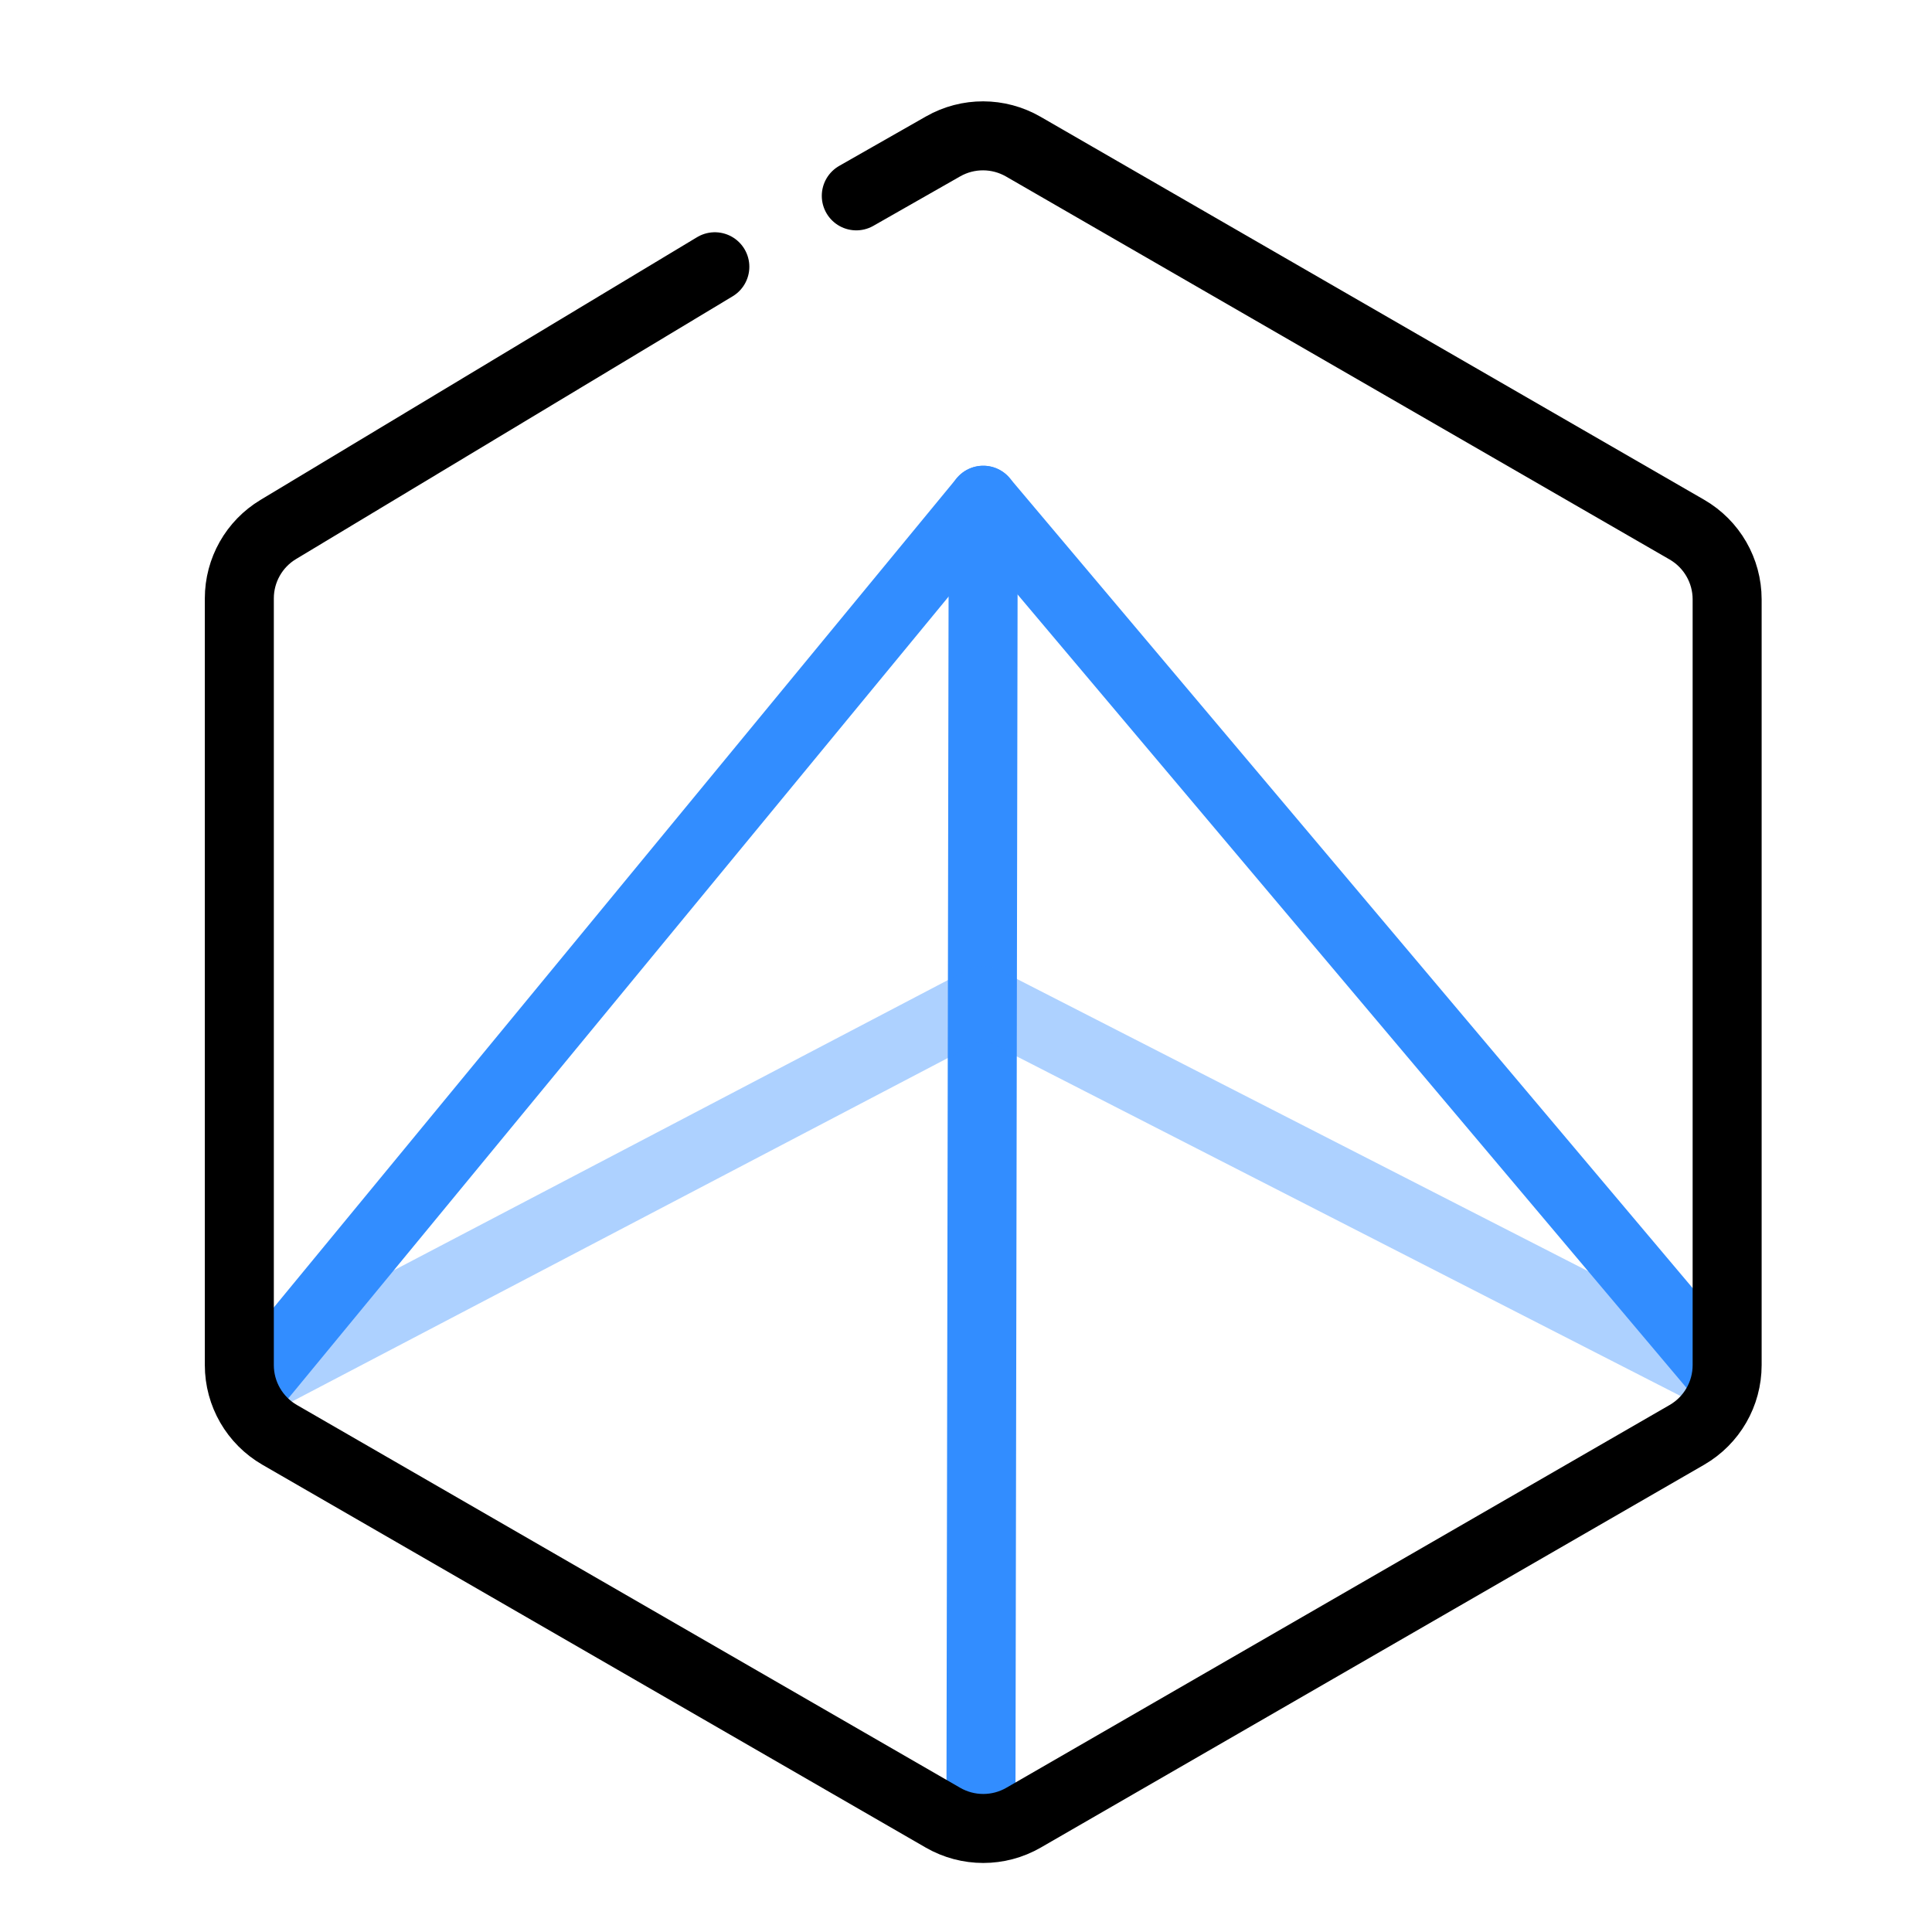
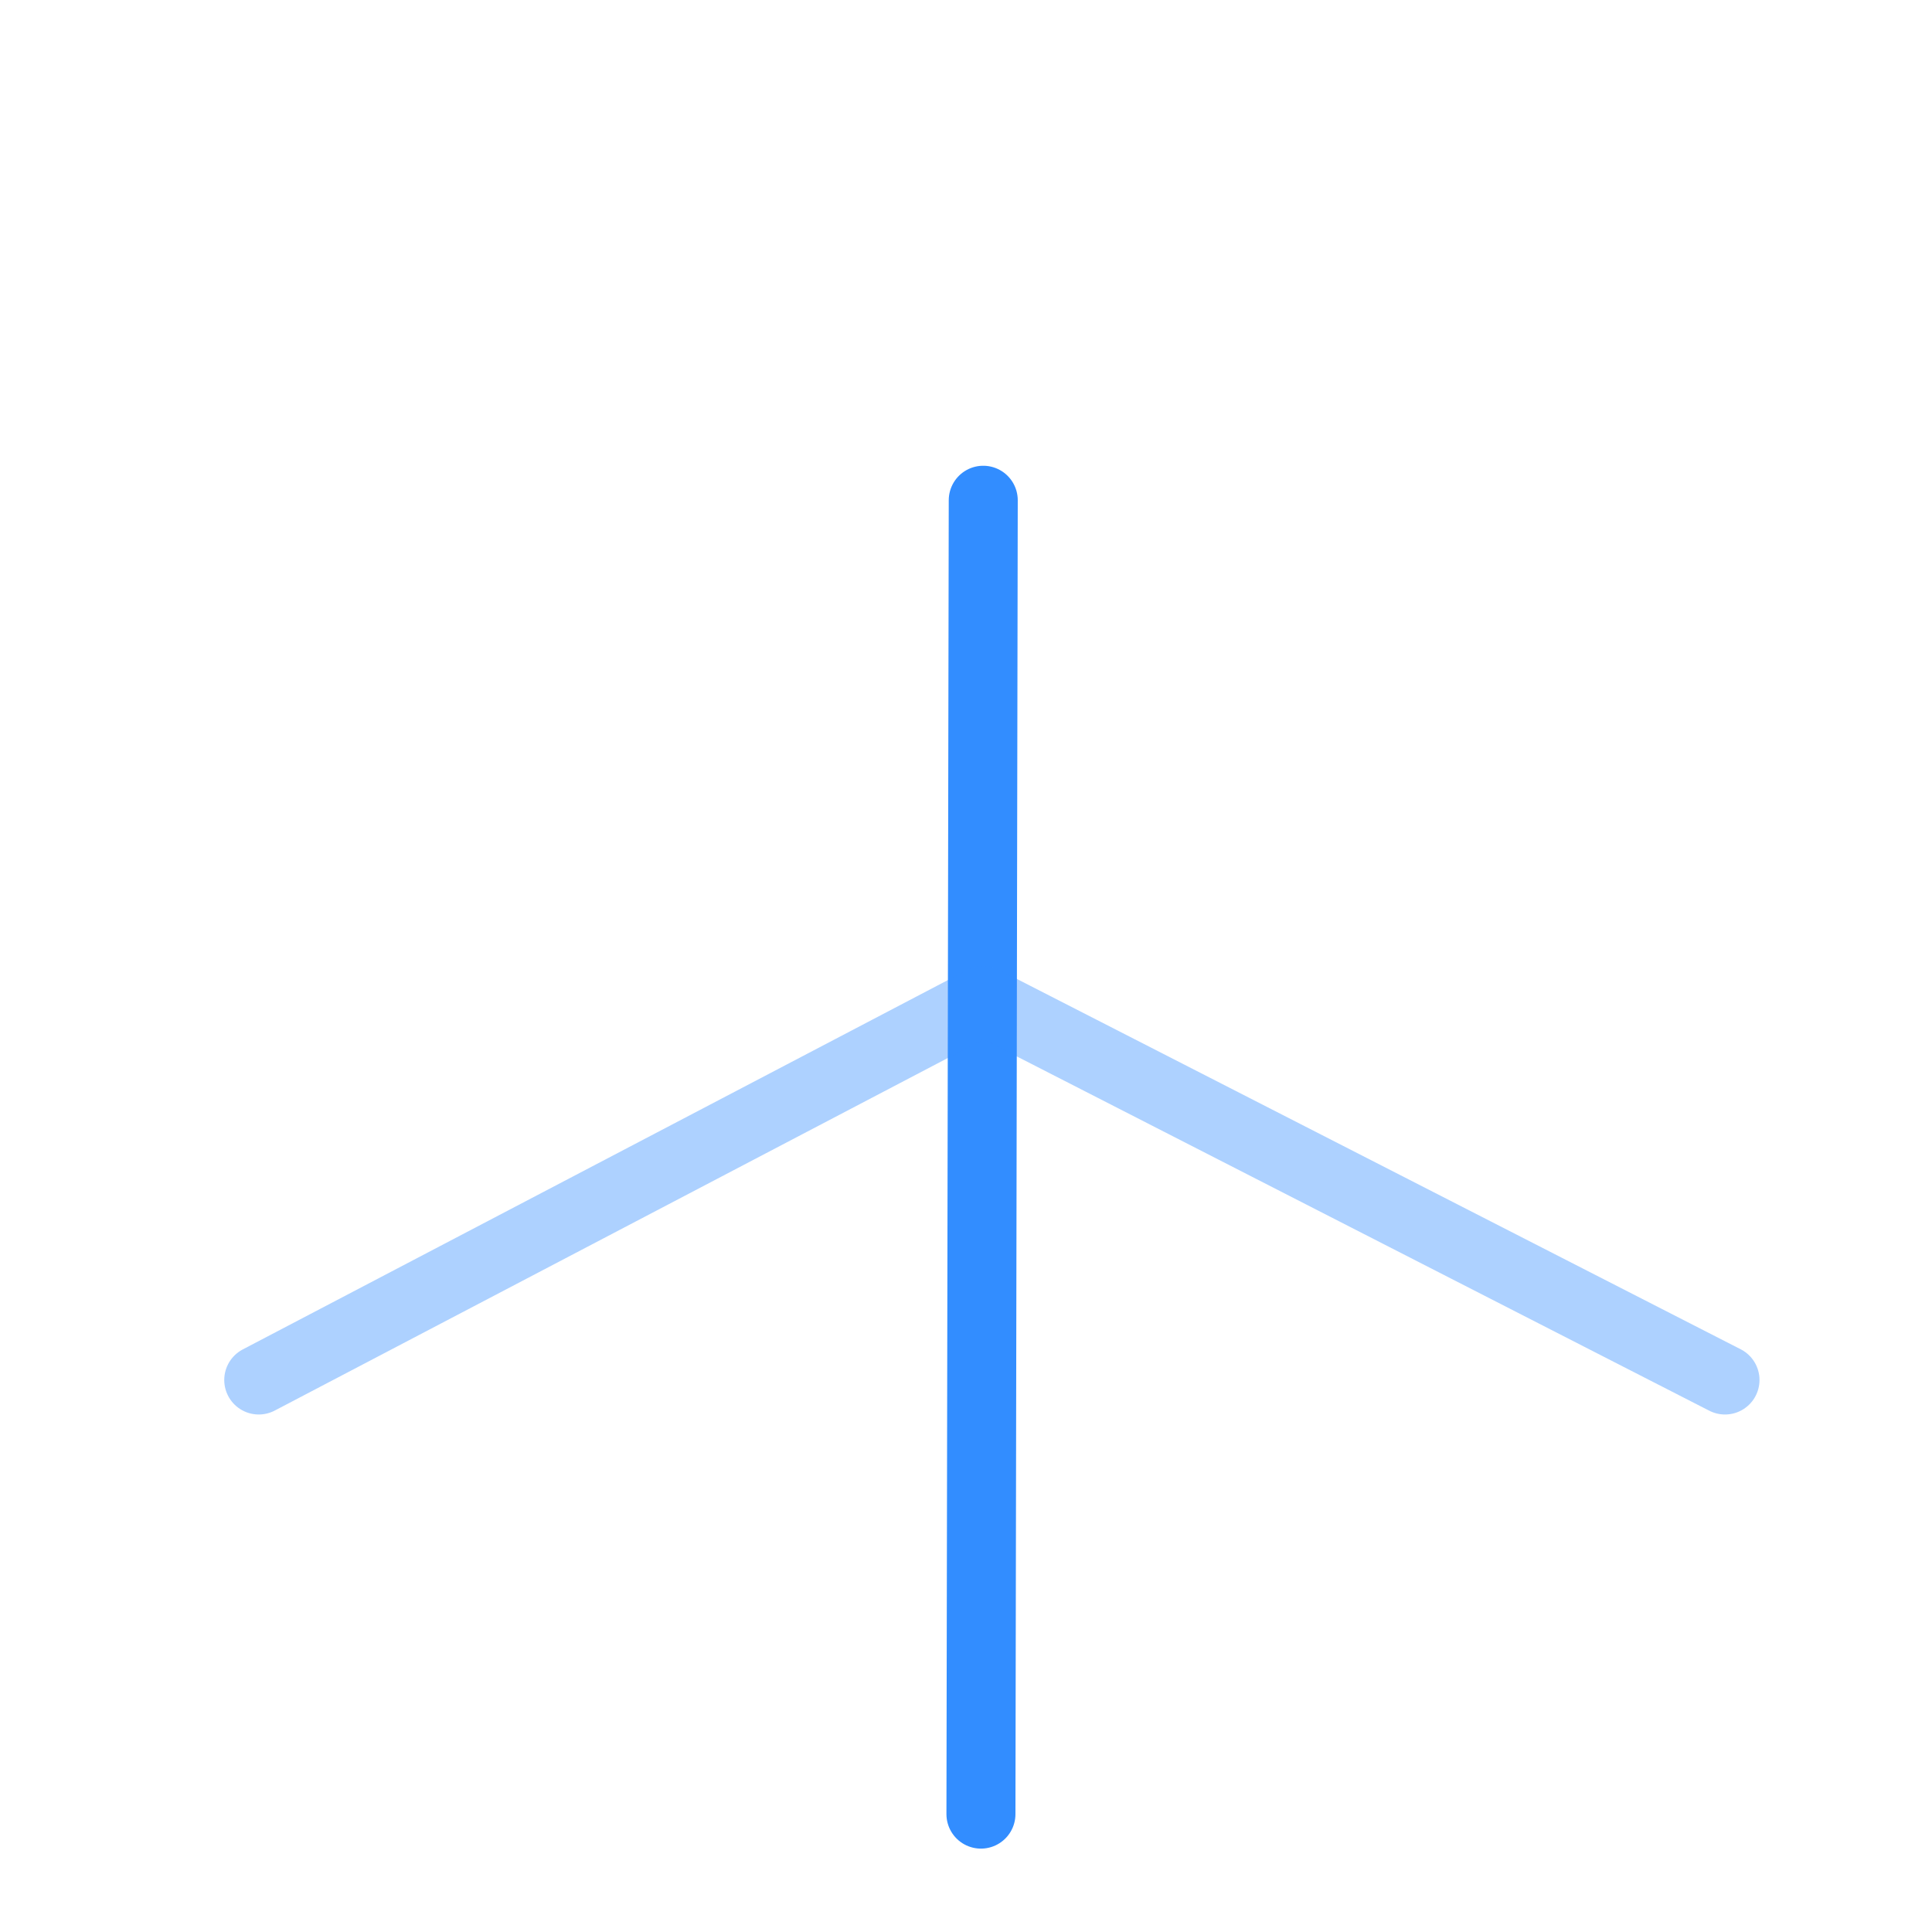
<svg xmlns="http://www.w3.org/2000/svg" width="56px" height="56px" viewBox="0 0 56 56" version="1.1">
  <title>strength icon/56*56/HiaiStrengthIcon_1_service</title>
  <desc>Created with Sketch.</desc>
  <g id="strength-icon/56*56/HiaiStrengthIcon_1_service" stroke="none" stroke-width="1" fill="none" fill-rule="evenodd">
    <line x1="28.5" y1="14.5" x2="28.433" y2="52.583" id="Stroke-1" stroke="#328DFF" stroke-width="2" stroke-linecap="round" />
    <polyline id="路径-2" stroke="#328DFF" stroke-width="2" opacity="0.4" stroke-linecap="round" stroke-linejoin="round" points="50 40 28.5 29 7.5 40" />
-     <rect id="矩形" opacity="0.1" x="0" y="0" width="56" height="56" />
-     <polyline id="路径-4" stroke="#328DFF" stroke-width="2" stroke-linecap="round" stroke-linejoin="round" points="7.5 40 28.5 14.5 50 40" />
-     <path d="M24.82,5.677 L27.337,4.243 C28.057,3.833 28.941,3.836 29.66,4.25 L48.896,15.352 C49.618,15.77 50.062,16.54 50.062,17.373 L50.062,39.568 C50.062,40.402 49.618,41.172 48.896,41.59 L29.667,52.687 C28.945,53.103 28.056,53.103 27.333,52.687 L8.105,41.59 C7.382,41.172 6.937,40.402 6.937,39.568 L6.937,17.345 C6.937,16.527 7.366,15.767 8.068,15.346 L20.72,7.732" id="Stroke-7" stroke="#000000" stroke-width="2" stroke-linecap="round" stroke-linejoin="round" />
  </g>
</svg>